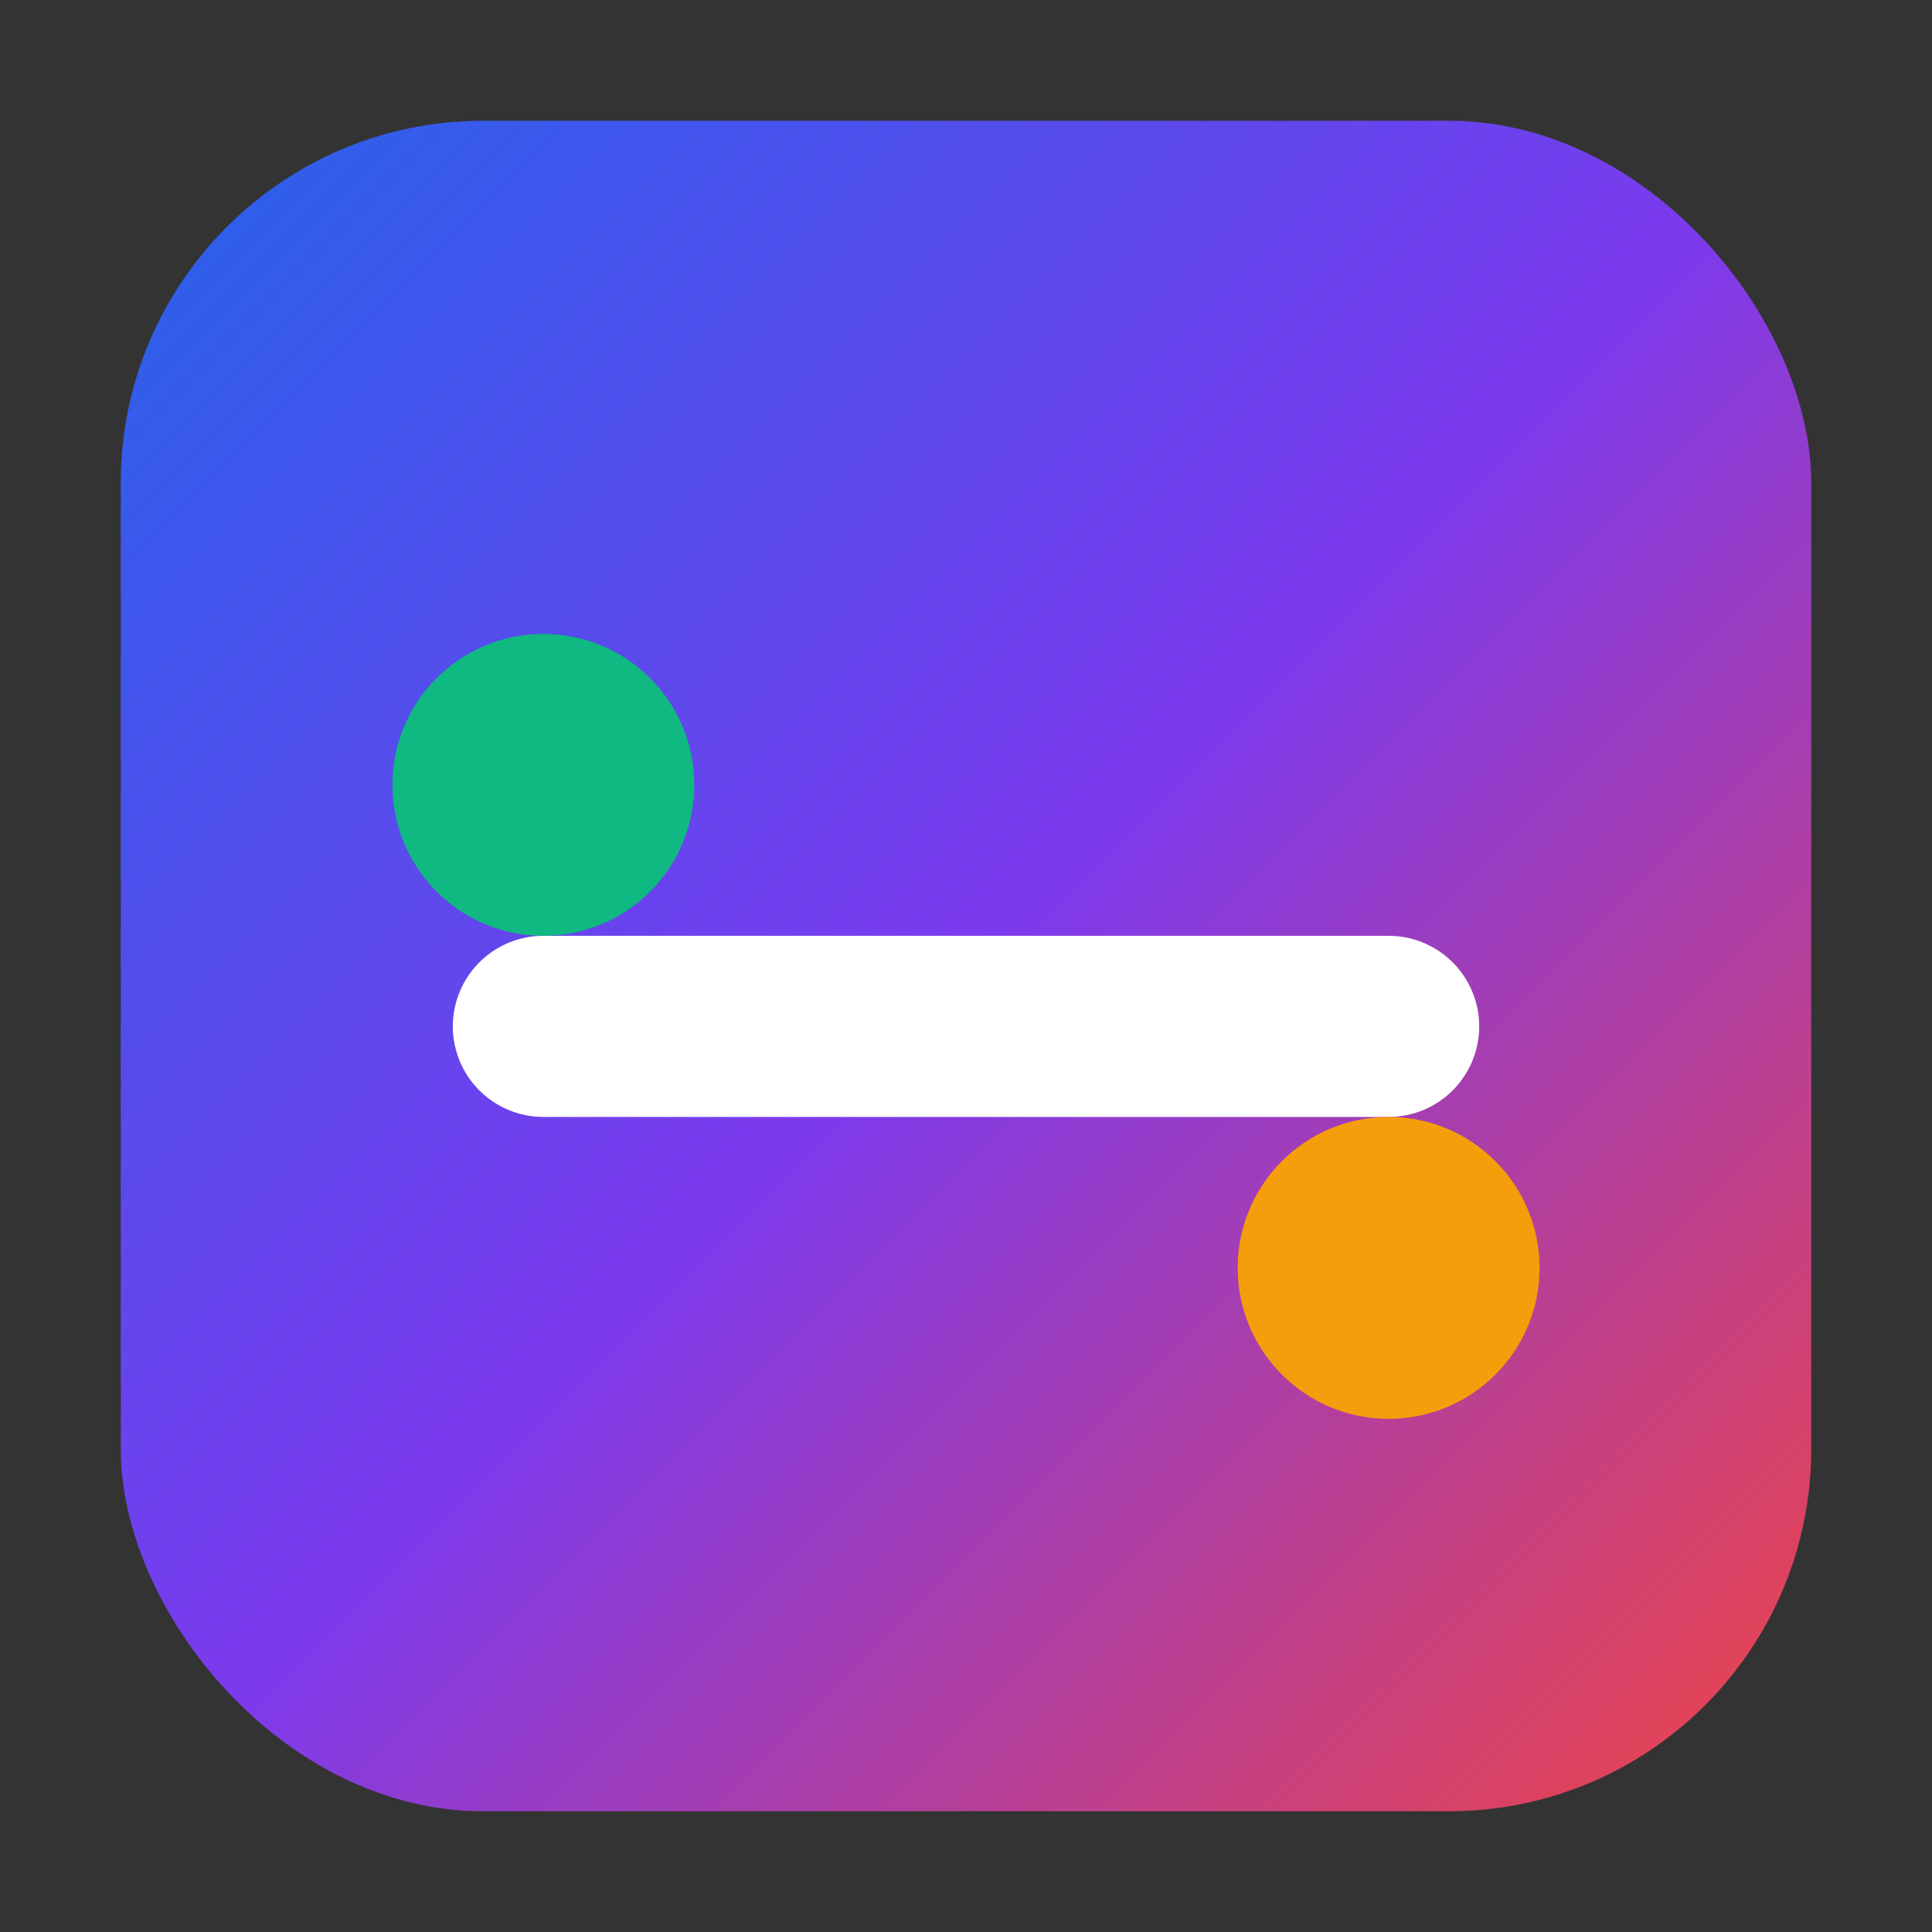
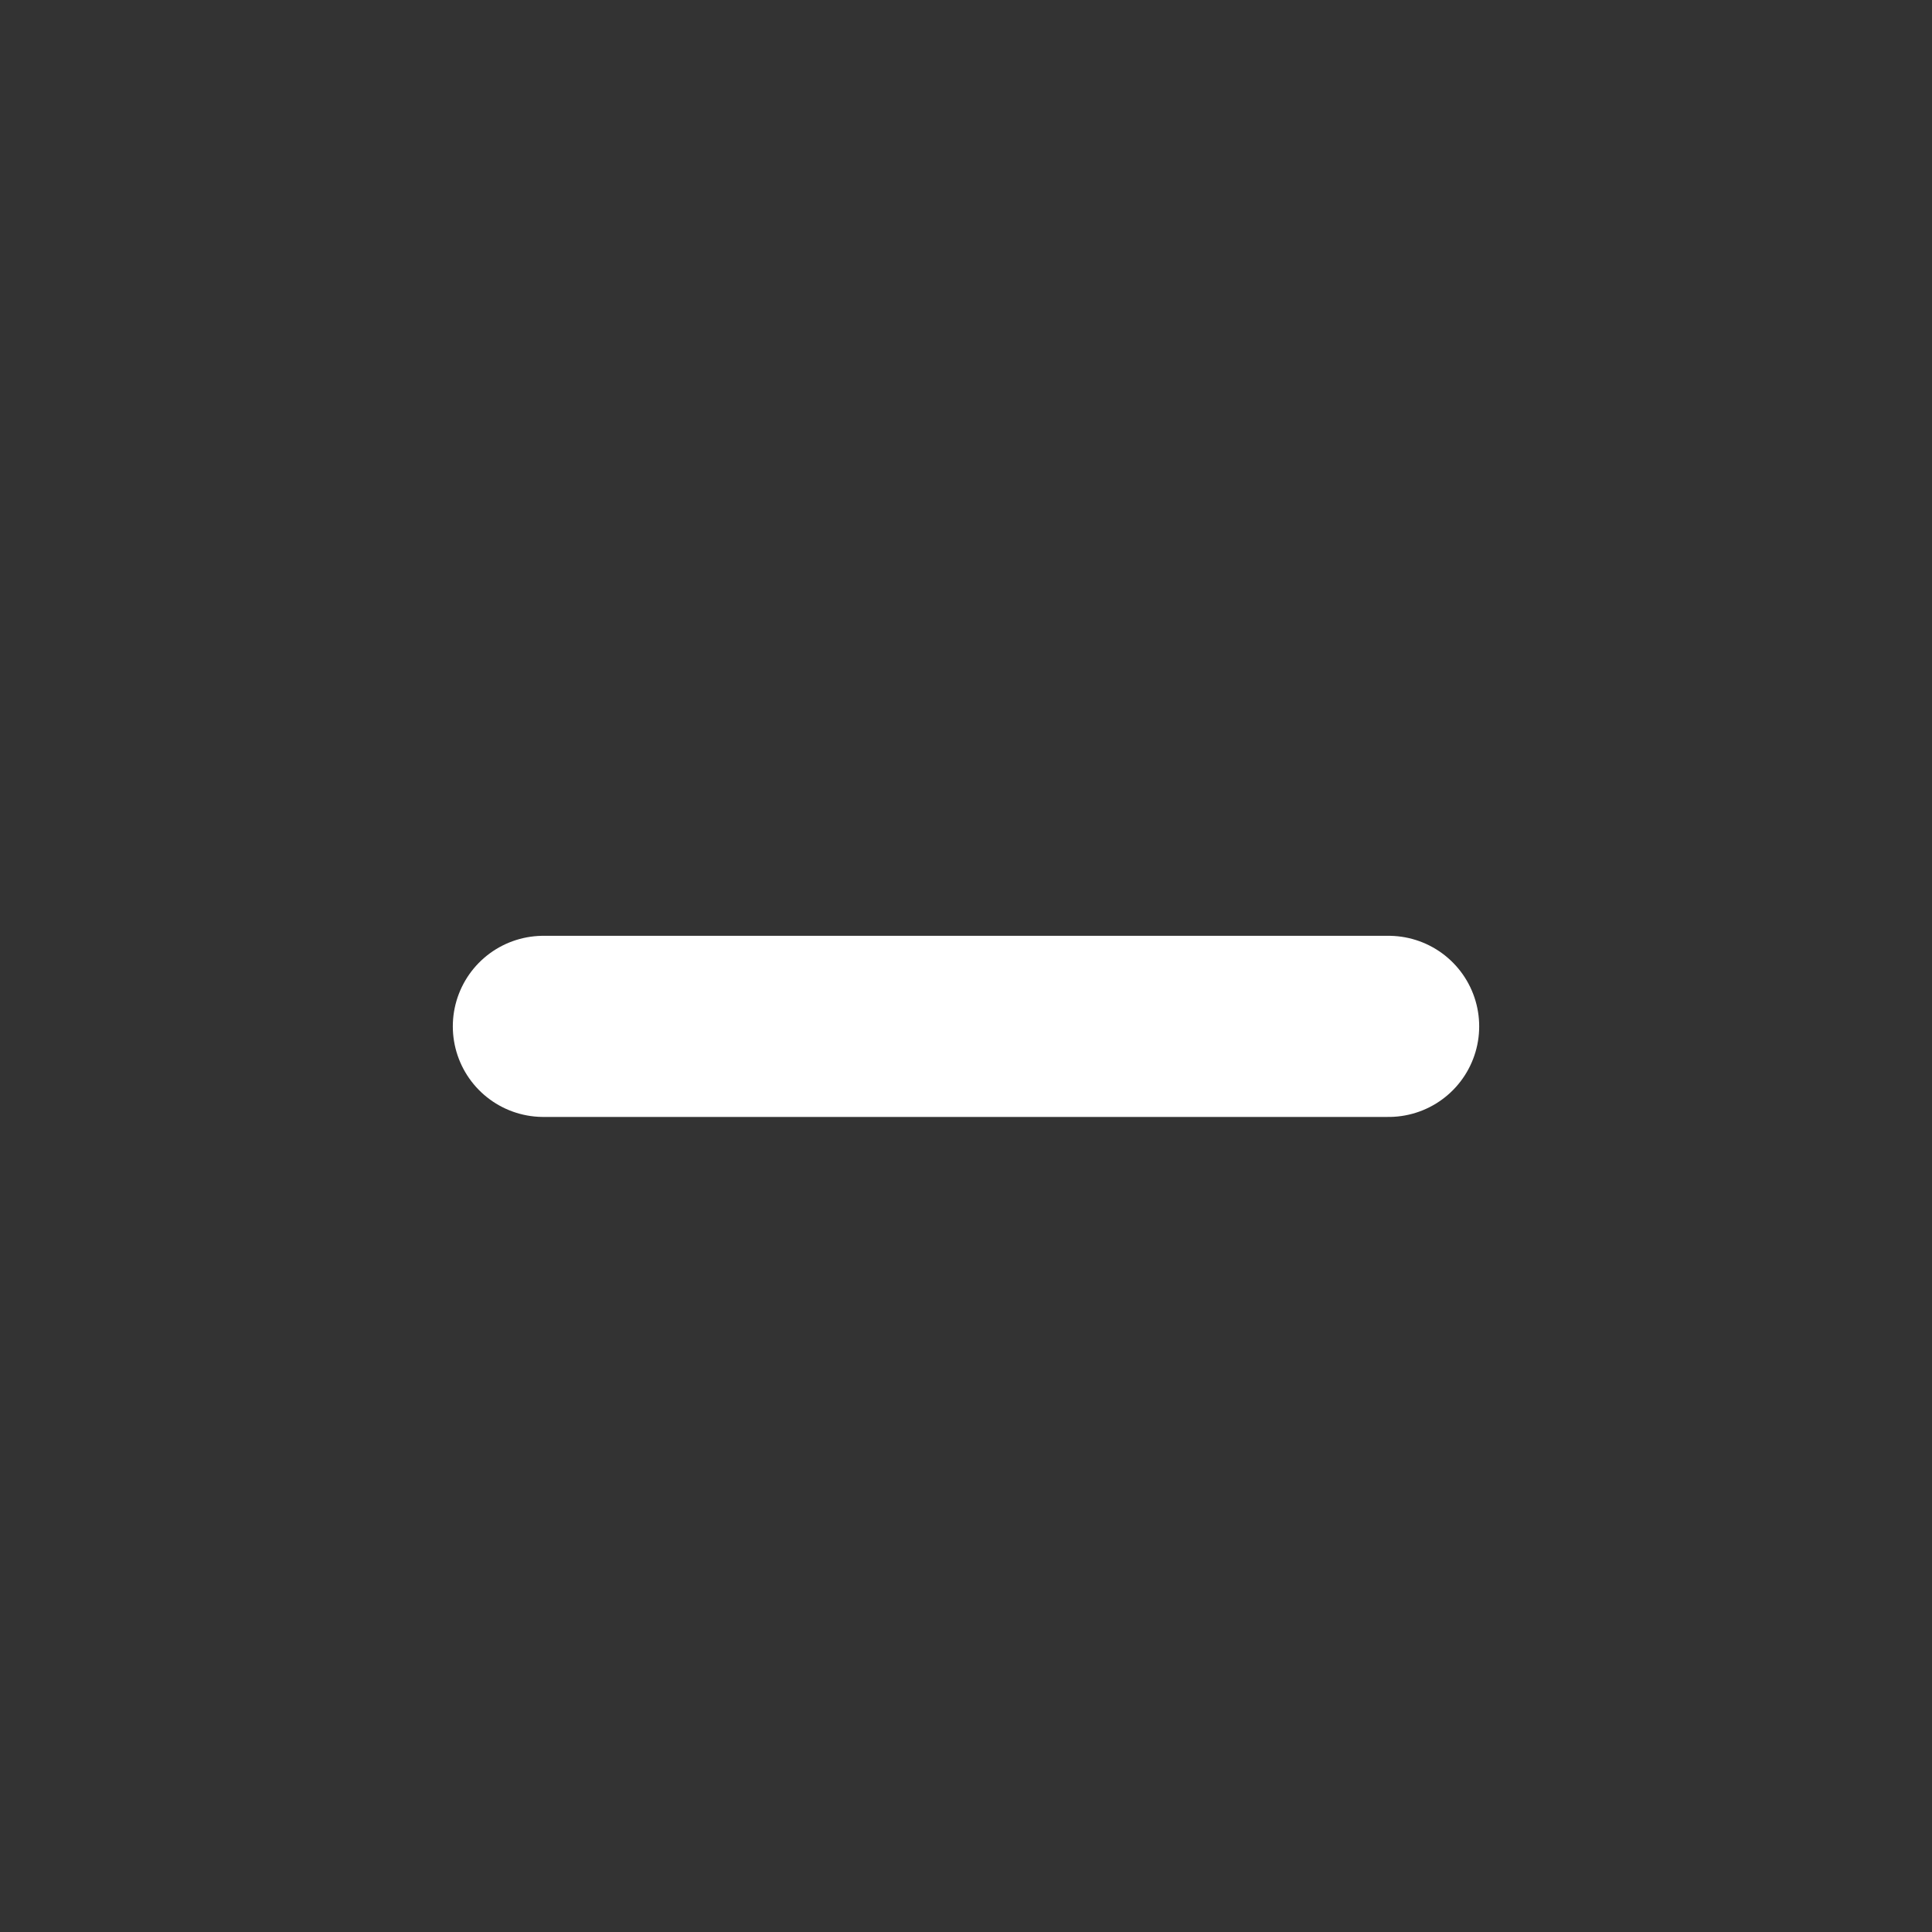
<svg xmlns="http://www.w3.org/2000/svg" width="64" height="64">
  <rect width="100%" height="100%" fill="#333333" stroke="none" />
  <defs>
    <linearGradient id="g" x1="0" y1="0" x2="1" y2="1">
      <stop stop-color="#2563eb" />
      <stop offset="0.5" stop-color="#7c3aed" />
      <stop offset="1" stop-color="#ef4444" />
    </linearGradient>
  </defs>
-   <rect x="4" y="4" width="56" height="56" rx="12" fill="url(#g)" />
  <path d="M18 34h28" stroke="#fff" stroke-width="6" stroke-linecap="round" />
-   <circle cx="18" cy="26" r="5" fill="#10b981" />
-   <circle cx="46" cy="42" r="5" fill="#f59e0b" />
</svg>